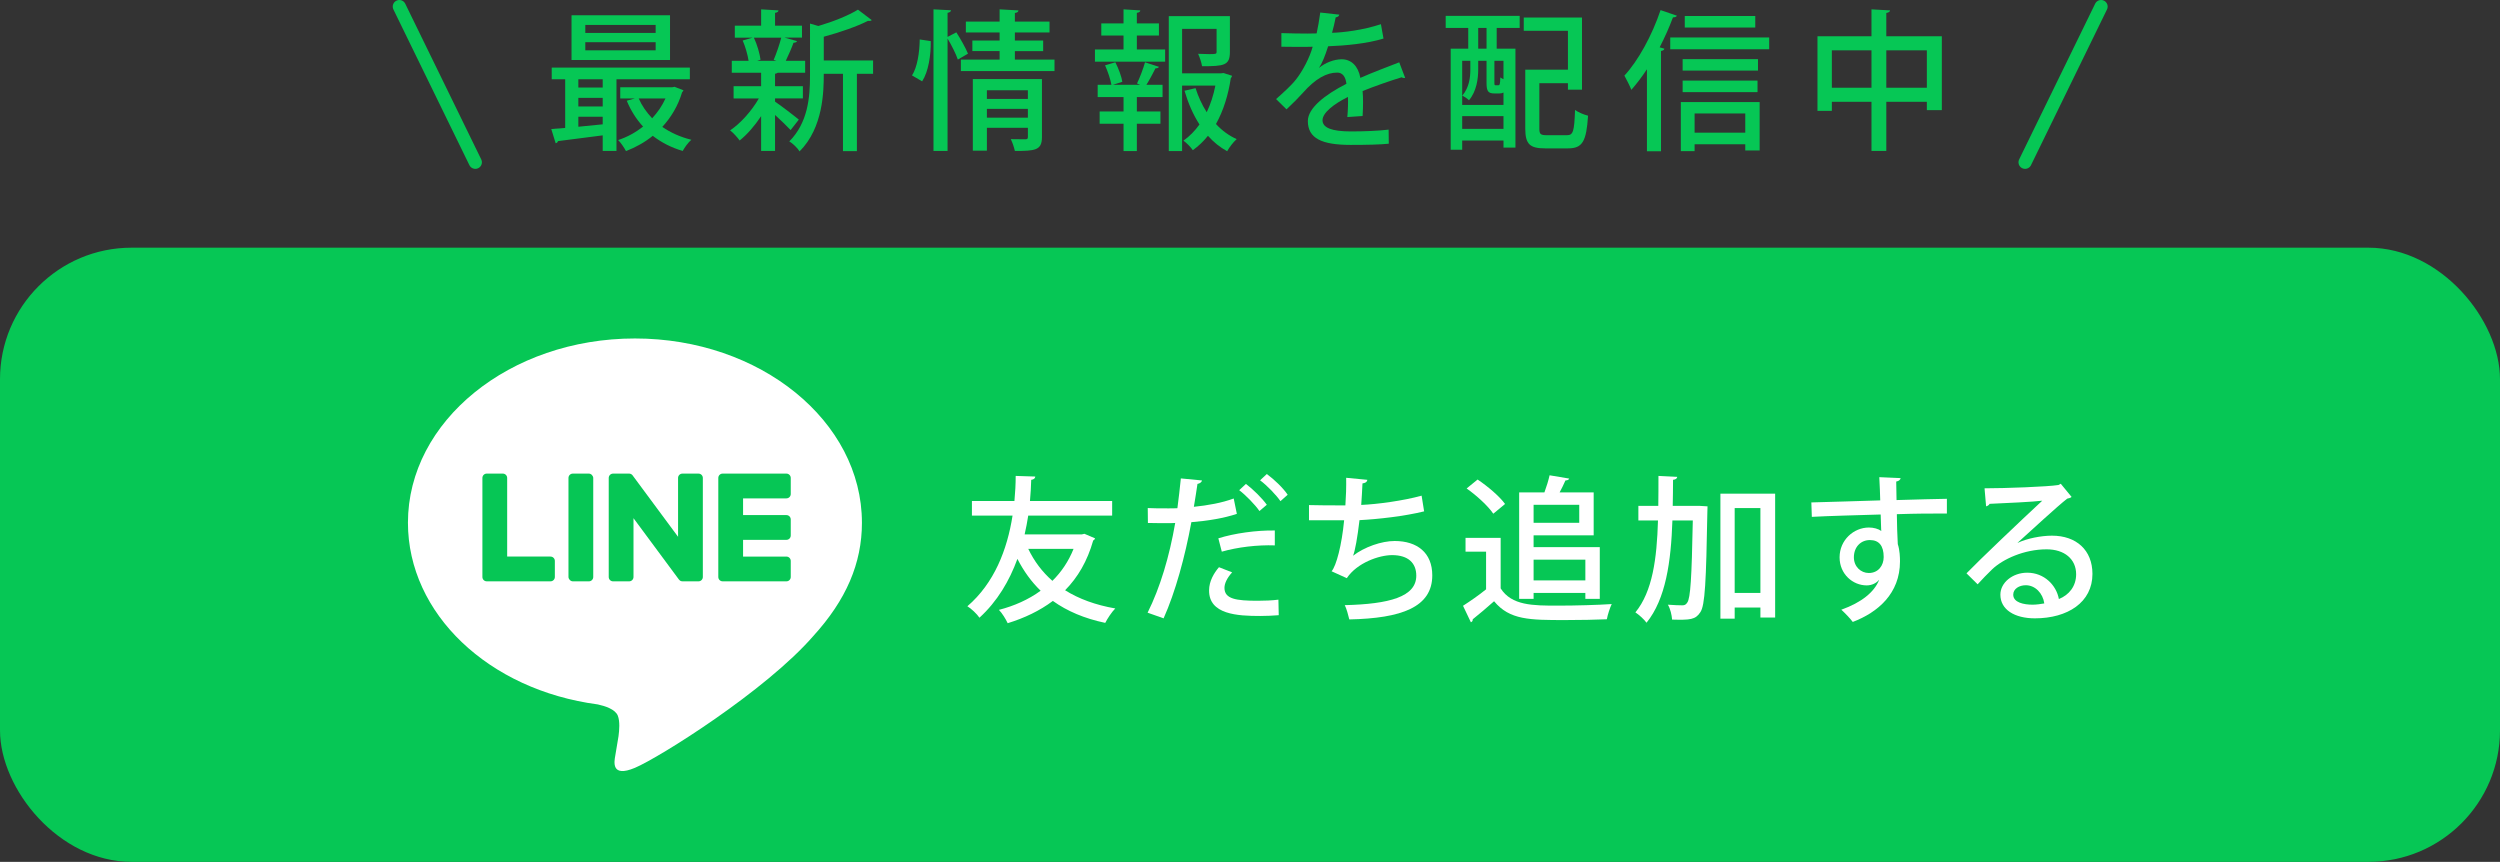
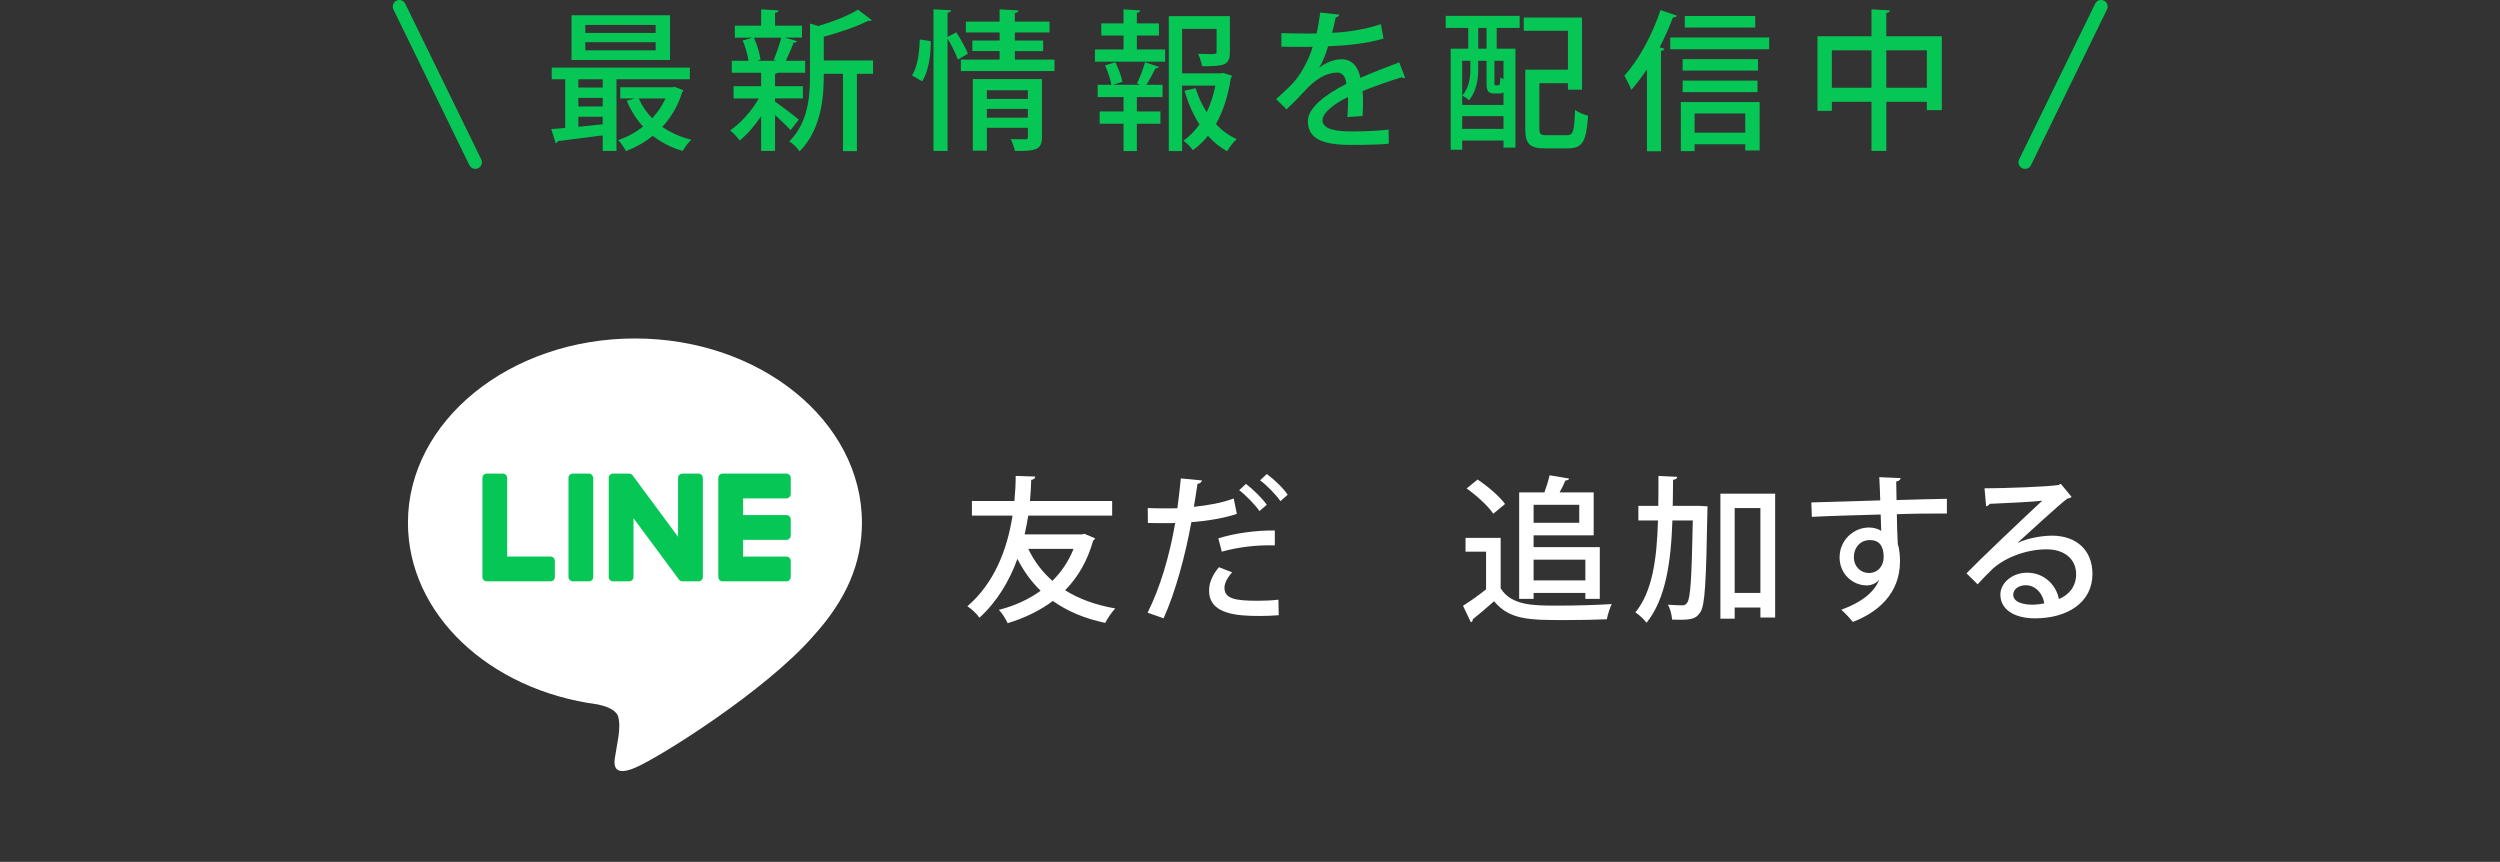
<svg xmlns="http://www.w3.org/2000/svg" id="a" width="380" height="131" viewBox="0 0 380 131">
  <rect x="0" y="0" width="380" height="131" fill="#333333" stroke="none" />
-   <rect y="37.648" width="380" height="93.352" rx="19.998" ry="19.998" fill="#06c755" />
  <path d="m131.013,79.448c0-15.439-15.478-28-34.503-28s-34.503,12.561-34.503,28c0,13.841,12.275,25.433,28.856,27.624,1.123.243,2.653.741,3.04,1.702.348.872.228,2.239.112,3.12,0,0-.405,2.435-.493,2.954-.15.872-.694,3.412,2.989,1.86,3.683-1.552,19.87-11.7,27.109-20.032h-.002c5-5.484,7.396-11.049,7.396-17.227Z" fill="#fff" />
  <path d="m119.535,88.363h-9.694c-.364,0-.659-.295-.659-.659v-.011h0v-15.032h0v-.015c0-.364.295-.659.659-.659h9.694c.362,0,.659.296.659.659v2.447c0,.364-.295.659-.659.659h-6.588v2.541h6.588c.362,0,.659.296.659.659v2.447c0,.364-.295.659-.659.659h-6.588v2.541h6.588c.362,0,.659.296.659.659v2.447c0,.364-.295.659-.659.659Z" fill="#06c655" />
  <path d="m83.678,88.363c.364,0,.659-.295.659-.659v-2.447c0-.362-.296-.659-.659-.659h-6.588v-11.952c0-.362-.296-.659-.659-.659h-2.447c-.364,0-.659.295-.659.659v15.046h0v.012c0,.364.295.659.659.659h9.694Z" fill="#06c655" />
  <rect x="86.408" y="71.988" width="3.764" height="16.376" rx=".659" ry=".659" fill="#06c655" />
  <path d="m106.172,71.988h-2.447c-.364,0-.659.295-.659.659v8.944l-6.889-9.304c-.016-.024-.034-.046-.053-.068-.001-.002-.003-.003-.004-.005-.013-.014-.026-.028-.04-.041-.004-.004-.008-.007-.012-.011-.012-.01-.024-.021-.036-.03-.006-.005-.012-.009-.018-.013-.011-.008-.023-.016-.035-.024-.007-.004-.013-.008-.02-.012-.012-.007-.024-.014-.036-.02-.007-.004-.014-.007-.021-.01-.013-.006-.025-.011-.038-.017-.007-.003-.014-.005-.021-.008-.013-.005-.026-.009-.04-.013-.008-.002-.016-.004-.023-.006-.013-.003-.026-.006-.039-.009-.009-.002-.019-.003-.028-.004-.012-.002-.024-.003-.036-.004-.012,0-.023-.001-.035-.002-.007,0-.015-.001-.023-.001h-2.433c-.364,0-.659.295-.659.659v15.058c0,.364.295.659.659.659h2.447c.364,0,.659-.295.659-.659v-8.941l6.898,9.316c.048.067.106.122.17.166.003.002.005.004.008.005.013.009.027.017.041.025.006.004.013.007.019.011.01.005.021.011.032.015.011.005.021.01.032.014.007.003.014.005.021.008.015.005.03.01.045.015.003,0,.006.002.009.002.055.015.113.023.172.023h2.434c.364,0,.659-.295.659-.659v-15.058c0-.364-.295-.659-.659-.659Z" fill="#06c655" />
  <path d="m164.828,81.136l1.621.691c-.047.167-.167.262-.286.334-.882,3.123-2.337,5.603-4.268,7.557,2.098,1.312,4.625,2.242,7.629,2.766-.525.524-1.193,1.526-1.526,2.194-3.171-.668-5.794-1.789-7.963-3.338-2.003,1.502-4.315,2.598-6.866,3.386-.286-.62-.859-1.55-1.335-2.027,2.313-.597,4.482-1.55,6.342-2.909-1.407-1.359-2.575-2.981-3.529-4.84-1.216,3.338-3.052,6.461-5.77,8.941-.382-.572-1.24-1.383-1.836-1.74,4.077-3.505,6.056-8.584,6.866-13.781h-6.175v-2.217h6.462c.119-1.287.191-2.575.191-3.814l2.98.095c-.024.286-.239.453-.62.501-.024,1.05-.095,2.122-.191,3.219h12.493v2.217h-12.756c-.143.954-.334,1.908-.548,2.861h8.678l.405-.095Zm-8.536,2.288c.906,1.883,2.122,3.505,3.672,4.864,1.359-1.335,2.456-2.956,3.219-4.864h-6.891Z" fill="#fff" />
  <path d="m188.001,78.108c-1.908.644-4.459,1.073-6.914,1.263-.954,5.222-2.431,10.634-4.22,14.616l-2.432-.858c1.907-3.815,3.314-8.536,4.196-13.638-.358.024-.739.024-1.073.024-1.145,0-2.241,0-3.076-.024l-.024-2.265c.763.047,2.003.047,3.147.047.429,0,.882,0,1.359-.024.191-1.431.382-3.099.525-4.53l3.219.31c-.048.263-.358.477-.692.524-.143.954-.334,2.241-.548,3.481,2.122-.215,4.268-.597,6.056-1.264l.477,2.337Zm6.366,15.402c-.906.071-1.86.118-2.813.118-3.434,0-7.82-.214-7.773-3.91,0-1.359.739-2.622,1.502-3.504l2.003.786c-.787.858-1.168,1.693-1.168,2.36,0,1.693,1.788,1.956,5.054,1.956,1.073,0,2.194-.047,3.147-.167l.048,2.36Zm-9.179-11.683c2.408-.764,5.793-1.239,8.583-1.192v2.265c-2.623-.095-5.651.263-8.059.954l-.524-2.027Zm4.196-8.273c1.097.835,2.456,2.17,3.171,3.171l-1.121.953c-.643-.953-2.122-2.455-3.075-3.17l1.025-.954Zm3.171-1.502c1.144.835,2.479,2.122,3.171,3.148l-1.097.978c-.62-.907-2.027-2.385-3.099-3.171l1.025-.954Z" fill="#fff" />
-   <path d="m216.467,77.727c-2.98.739-7.033,1.192-9.823,1.335-.31,2.622-.668,4.649-.978,5.411,1.717-1.334,4.34-2.241,6.318-2.241,3.409,0,5.722,1.765,5.722,5.222,0,4.84-4.673,6.533-12.612,6.7-.143-.62-.429-1.669-.691-2.17,6.771-.167,10.872-1.264,10.872-4.483,0-1.907-1.216-3.123-3.672-3.123-1.979,0-5.34,1.168-6.89,3.505l-2.313-1.05c.715-.81,1.55-3.981,1.907-7.748h-5.341v-2.313c1.049.047,3.791.047,5.532.047.095-1.31.143-2.813.119-4.195l3.219.309c-.072.382-.334.477-.739.549-.047,1.096-.119,2.241-.191,3.266,2.432-.096,6.437-.644,9.179-1.406l.382,2.384Z" fill="#fff" />
  <path d="m228.1,81.756v7.678c1.669,2.622,4.935,2.622,8.678,2.622,2.718,0,6.056-.095,8.202-.238-.262.548-.62,1.621-.739,2.312-1.645.072-4.053.12-6.294.12-5.412,0-8.488,0-10.848-2.861-1.12,1.001-2.289,1.979-3.242,2.742,0,.263-.072.359-.286.453l-1.192-2.504c1.073-.691,2.36-1.573,3.505-2.503v-5.722h-3.123v-2.099h5.341Zm-3.505-8.869c1.526,1.025,3.338,2.551,4.173,3.719l-1.788,1.479c-.763-1.145-2.527-2.766-4.053-3.839l1.669-1.359Zm8.512,17.238v.906h-2.194v-16.188h3.838c.31-.835.62-1.836.787-2.6l2.98.501c-.072.191-.239.263-.572.286-.239.548-.549,1.192-.882,1.812h5.174v6.532h-9.132v1.789h10.061v7.867h-2.194v-.906h-7.868Zm6.938-13.399h-6.938v2.742h6.938v-2.742Zm.93,8.344h-7.868v3.148h7.868v-3.148Z" fill="#fff" />
  <path d="m258.354,76.893l1.192.071c0,.167-.024.477-.024.74-.191,10.729-.358,14.328-1.073,15.354-.739,1.145-1.573,1.192-4.291,1.121-.048-.668-.262-1.645-.644-2.266.93.072,1.788.096,2.194.096.358,0,.549-.096.763-.43.477-.668.668-3.719.835-12.469h-3.1c-.214,6.27-1.001,11.921-3.934,15.545-.381-.526-1.145-1.217-1.693-1.574,2.599-3.17,3.267-8.154,3.434-13.971h-2.981v-2.217h3.028c.024-1.479.024-3.004.024-4.554l2.861.143c-.047.262-.239.405-.643.452,0,1.335-.024,2.647-.048,3.959h4.101Zm3.147-1.86h8.321v18.835h-2.241v-1.526h-3.91v1.693h-2.17v-19.002Zm2.17,15.092h3.91v-12.898h-3.91v12.898Z" fill="#fff" />
  <path d="m275.329,76.368c1.502-.048,8.821-.239,10.466-.31,0-.334-.095-2.885-.143-3.529l3.242.143c-.024.214-.239.453-.668.524,0,.62.024,1.764.048,2.814,3.028-.096,6.127-.167,7.653-.192v2.242c-1.836-.024-4.673,0-7.606.095.024.882.024,1.74.048,2.337.047.835.072,1.455.095,2.217.31.93.334,2.05.334,2.623,0,4.887-3.362,7.748-7.177,9.203-.405-.548-1.216-1.383-1.74-1.86,3.075-1.097,5.03-2.694,5.745-4.53h-.024c-.381.477-1.073.835-1.86.835-2.122,0-4.125-1.716-4.125-4.268,0-2.623,2.146-4.53,4.459-4.53.716,0,1.407.191,1.883.524,0-.095-.024-.191-.024-.262-.024-.453-.048-1.407-.072-2.242-3.934.12-7.844.215-10.466.359l-.072-2.194Zm10.991,8.297c0-1.718-.716-2.576-2.098-2.576s-2.432,1.05-2.432,2.623c0,1.43,1.073,2.384,2.265,2.384,1.454,0,2.265-1.145,2.265-2.431Z" fill="#fff" />
  <path d="m306.68,82.519c1.454-.691,3.6-1.097,5.221-1.097,3.696,0,6.151,2.194,6.151,5.818,0,4.315-3.767,6.748-8.75,6.748-3.1,0-5.245-1.335-5.245-3.601,0-1.835,1.86-3.337,4.077-3.337,2.599,0,4.434,1.907,4.816,4.005,1.55-.619,2.623-1.954,2.623-3.767,0-2.313-1.788-3.79-4.482-3.79-3.409,0-6.652,1.477-8.297,3.052-.62.595-1.574,1.573-2.194,2.265l-1.693-1.669c1.883-1.954,8.297-8.058,11.516-11.039-1.264.167-5.722.381-8.011.477-.048.167-.31.334-.525.381l-.238-2.742c3.147,0,9.584-.238,11.229-.501l.358-.191,1.645,2.003c-.167.143-.405.214-.668.262-1.454,1.121-5.603,4.96-7.534,6.7v.024Zm2.265,9.393c.524,0,1.311-.095,1.788-.191-.215-1.55-1.383-2.765-2.814-2.765-1.001,0-1.907.548-1.907,1.43,0,1.217,1.645,1.526,2.933,1.526Z" fill="#fff" />
  <path d="m104.856,12.044h-11.153v10.9h-2.092v-2.369c-2.576.322-5.105.645-6.807.875-.023.184-.184.299-.345.32l-.667-2.16c.621-.047,1.333-.092,2.115-.162v-7.404h-2.046v-1.77h20.995v1.77Zm-3.013-9.727v6.807h-14.97V2.317h14.97Zm-10.232,10.992v-1.266h-3.702v1.266h3.702Zm0,2.873v-1.311h-3.702v1.311h3.702Zm-3.702,1.564v1.518c1.172-.115,2.438-.23,3.702-.367v-1.15h-3.702Zm11.75-12.738v-1.219h-10.693v1.219h10.693Zm0,2.643v-1.24h-10.693v1.24h10.693Zm2.874,5.543l1.357.529c-.046.137-.138.207-.207.299-.621,2.068-1.679,3.816-3.012,5.266,1.265.873,2.736,1.541,4.415,1.955-.46.391-1.035,1.172-1.311,1.701-1.725-.506-3.242-1.287-4.553-2.301-1.219.99-2.599,1.748-4.07,2.324-.253-.484-.782-1.289-1.196-1.68,1.357-.438,2.645-1.15,3.794-2.047-1.035-1.127-1.863-2.438-2.483-3.932l1.242-.346h-2.23v-1.701h7.91l.345-.068Zm-5.45,1.77c.483,1.105,1.196,2.117,2.046,3.014.828-.896,1.518-1.887,2.024-3.014h-4.07Z" fill="#06c755" />
  <path d="m117.808,15.448c.759.506,3.058,2.252,3.61,2.736l-1.242,1.586c-.483-.529-1.495-1.494-2.369-2.299v5.473h-2.116v-5.289c-.989,1.494-2.161,2.828-3.265,3.701-.345-.482-.989-1.195-1.449-1.539,1.587-1.059,3.289-2.967,4.369-4.854h-3.84v-1.861h4.185v-2.047h-4.461v-1.816h2.553c-.138-.92-.483-2.139-.897-3.082l1.518-.436h-2.713v-1.818h4.001V1.421l2.645.16c-.023.184-.161.322-.529.369v1.953h4.093v1.818h-2.645l1.886.527c-.046.162-.23.23-.529.254-.276.781-.759,1.885-1.172,2.736h2.943v1.816h-4.162c-.092.068-.207.115-.414.16v1.887h4.231v1.861h-4.231v.484Zm-.207-6.348c.391-.92.897-2.346,1.15-3.379h-4.162c.506,1.057.897,2.459,1.012,3.355l-.506.162h2.92l-.414-.139Zm15.108.092v2.023h-2.46v11.752h-2.116v-11.752h-2.92c0,2.645-.069,8.188-3.679,11.797-.276-.482-1.058-1.242-1.563-1.518,2.851-2.852,3.15-6.76,3.15-9.957V3.583l1.265.367c2.276-.666,4.622-1.609,6.024-2.484l2.093,1.588c-.092.115-.322.16-.575.115-1.656.85-4.254,1.746-6.715,2.414v3.609h7.497Z" fill="#06c755" />
  <path d="m141.476,6.249c.023,2.162-.345,4.623-1.311,6.117-1.38-.828-1.472-.852-1.541-.896.805-1.242,1.15-3.496,1.173-5.473l1.679.252Zm3.886-1.334c.667,1.035,1.426,2.393,1.771,3.242l-1.541.898c-.276-.828-.943-2.162-1.564-3.197v17.086h-2.138V1.421l2.667.139c-.023.205-.184.32-.529.391v3.656l1.334-.691Zm8.899,4.141h6.025v1.746h-14.234v-1.746h5.887v-1.289h-4.139v-1.609h4.139v-1.219h-5.128v-1.654h5.128v-1.863l2.874.16c-.023.207-.184.346-.552.391v1.313h5.266v1.654h-5.266v1.219h4.3v1.609h-4.3v1.289Zm4.116,2.965v8.809c0,2.023-1.035,2.115-4.116,2.115-.115-.529-.368-1.287-.621-1.795.942.023,1.908.023,2.208.023s.391-.092.391-.344v-1.404h-6.231v3.473h-2.139v-10.877h10.509Zm-2.139,1.703h-6.231v1.311h6.231v-1.311Zm-6.231,4.162h6.231v-1.334h-6.231v1.334Z" fill="#06c755" />
  <path d="m172.801,5.399v2.115h4.3v1.861h-10.67v-1.861h4.346v-2.115h-3.38v-1.84h3.38V1.421l2.552.16c-.023.184-.161.322-.529.369v1.609h3.357v1.84h-3.357Zm.023,7.289c.437-.896.966-2.299,1.219-3.219l2.116.689c-.069.16-.23.23-.529.23-.345.689-.897,1.746-1.38,2.506h2.46v1.861h-3.909v2.186h3.587v1.863h-3.587v4.162h-2.023v-4.162h-3.633v-1.863h3.633v-2.186h-3.932v-1.861h2.092c-.138-.805-.552-2.023-.966-2.967l1.564-.459c.483.941.943,2.184,1.058,2.965l-1.449.461h4.162l-.483-.207Zm13.153-1.588l1.288.414c-.023.186-.092.254-.184.369-.368,2.482-1.104,4.92-2.253,6.967.897.988,1.978,1.771,3.15,2.299-.483.414-1.127,1.242-1.449,1.84-1.081-.598-2.069-1.379-2.92-2.346-.667.828-1.426,1.564-2.299,2.186-.322-.482-.943-1.104-1.426-1.449.943-.666,1.748-1.494,2.438-2.461-.966-1.494-1.725-3.242-2.276-5.127l1.679-.391c.414,1.287.965,2.529,1.701,3.656.598-1.266,1.035-2.621,1.311-4.047h-5.059v9.957h-2.023V2.456h9.29v5.449c0,2.047-.897,2.162-4.231,2.162-.092-.553-.345-1.334-.598-1.887.621.023,1.242.047,1.702.047,1.012,0,1.104-.023,1.104-.369v-3.471h-5.243v6.76h5.91l.391-.047Z" fill="#06c755" />
  <path d="m213.577,11.837c-.046.023-.092.023-.138.023-.138,0-.276-.047-.391-.115-1.725.529-4.116,1.357-5.933,2.094.046.506.069,1.08.069,1.725,0,.619-.023,1.311-.069,2.068l-2.322.162c.092-.99.138-2.277.092-3.059-2.162,1.08-3.863,2.414-3.863,3.541,0,1.148,1.426,1.701,4.3,1.701,2.116,0,4.277-.092,5.749-.275l.023,2.139c-1.288.137-3.288.184-5.794.184-4.415,0-6.508-1.012-6.508-3.633,0-1.932,2.53-3.955,5.864-5.658-.115-1.033-.575-1.701-1.379-1.701-1.61,0-3.289.875-5.243,3.082-.598.666-1.472,1.563-2.483,2.506l-1.586-1.563c1.081-.967,2.299-2.047,3.035-2.99,1.012-1.287,2.069-3.311,2.529-4.967l-1.058.023c-.92,0-2.552,0-3.702-.023v-2.07c1.356.047,2.989.07,3.955.07l1.403-.023c.207-.988.391-1.955.552-3.174l2.897.322c-.046.23-.253.367-.552.414-.161.828-.345,1.586-.552,2.346,1.702-.047,4.737-.414,7.428-1.311l.391,2.184c-2.529.781-5.864,1.082-8.416,1.174-.46,1.471-.943,2.645-1.38,3.264h.023c.92-.758,2.254-1.287,3.426-1.287,1.426,0,2.507,1.012,2.829,2.828,1.862-.828,4.139-1.678,5.91-2.367l.897,2.367Z" fill="#06c755" />
  <path d="m219.746,4.249v-1.84h11.245v1.84h-3.495v3.15h2.851v15.039h-1.816v-1.082h-6.278v1.404h-1.748V7.399h2.667v-3.15h-3.426Zm3.748,4.99h-1.242v6.715h6.278v-1.887c-.161.092-.368.139-.621.139h-.736c-.943,0-1.219-.299-1.219-1.586v-3.381h-1.265v1.334c0,1.402-.253,3.311-1.403,4.668-.207-.23-.736-.576-1.012-.713,1.058-1.242,1.219-2.783,1.219-4.002v-1.287Zm-1.242,10.348h6.278v-1.932h-6.278v1.932Zm3.702-12.188v-3.15h-1.265v3.15h1.265Zm1.748,5.564c.253,0,.322-.092.345-1.195.115.092.299.184.483.275v-2.805h-1.38v3.357c0,.322.023.367.207.367h.345Zm6.278,6.576c0,.852.184,1.012,1.127,1.012h3.081c.943,0,1.104-.598,1.219-3.84.483.369,1.403.736,1.978.875-.253,3.885-.828,4.967-3.035,4.967h-3.495c-2.3,0-3.013-.621-3.013-3.014v-8.945h6.485v-5.908h-6.715v-2.023h8.853v10.969h-2.138v-.99h-4.346v6.898Z" fill="#06c755" />
  <path d="m250.335,10.526c-.759,1.15-1.563,2.207-2.368,3.127-.207-.527-.759-1.633-1.058-2.16,2.093-2.254,4.208-6.117,5.496-9.957l2.483.85c-.092.186-.276.254-.598.254-.575,1.541-1.265,3.082-2.023,4.553l.713.207c-.023.184-.184.299-.506.346v15.244h-2.139v-12.463Zm3.542-4.828h15.039v1.793h-15.039v-1.793Zm1.609,17.27v-7.451h11.98v7.357h-2.185v-.941h-7.703v1.035h-2.093Zm11.728-13.982v1.748h-11.452v-1.748h11.452Zm-11.452,5.014v-1.748h11.383v1.748h-11.383Zm11.038-11.566v1.748h-10.715v-1.748h10.715Zm-1.518,14.809h-7.703v2.92h7.703v-2.92Z" fill="#06c755" />
  <path d="m286.719,5.514h8.439v11.221h-2.276v-1.266h-6.163v7.475h-2.253v-7.475h-6.025v1.381h-2.185V5.514h8.209V1.421l2.828.16c-.023.184-.184.322-.575.391v3.543Zm-8.278,7.818h6.025v-5.682h-6.025v5.682Zm8.278,0h6.163v-5.682h-6.163v5.682Z" fill="#06c755" />
  <line x1="60.697" y1="1" x2="72.248" y2="24.667" fill="none" stroke="#06c755" stroke-linecap="round" stroke-linejoin="round" stroke-width="2" />
  <line x1="319.363" y1="1" x2="307.811" y2="24.667" fill="none" stroke="#06c755" stroke-linecap="round" stroke-linejoin="round" stroke-width="2" />
</svg>